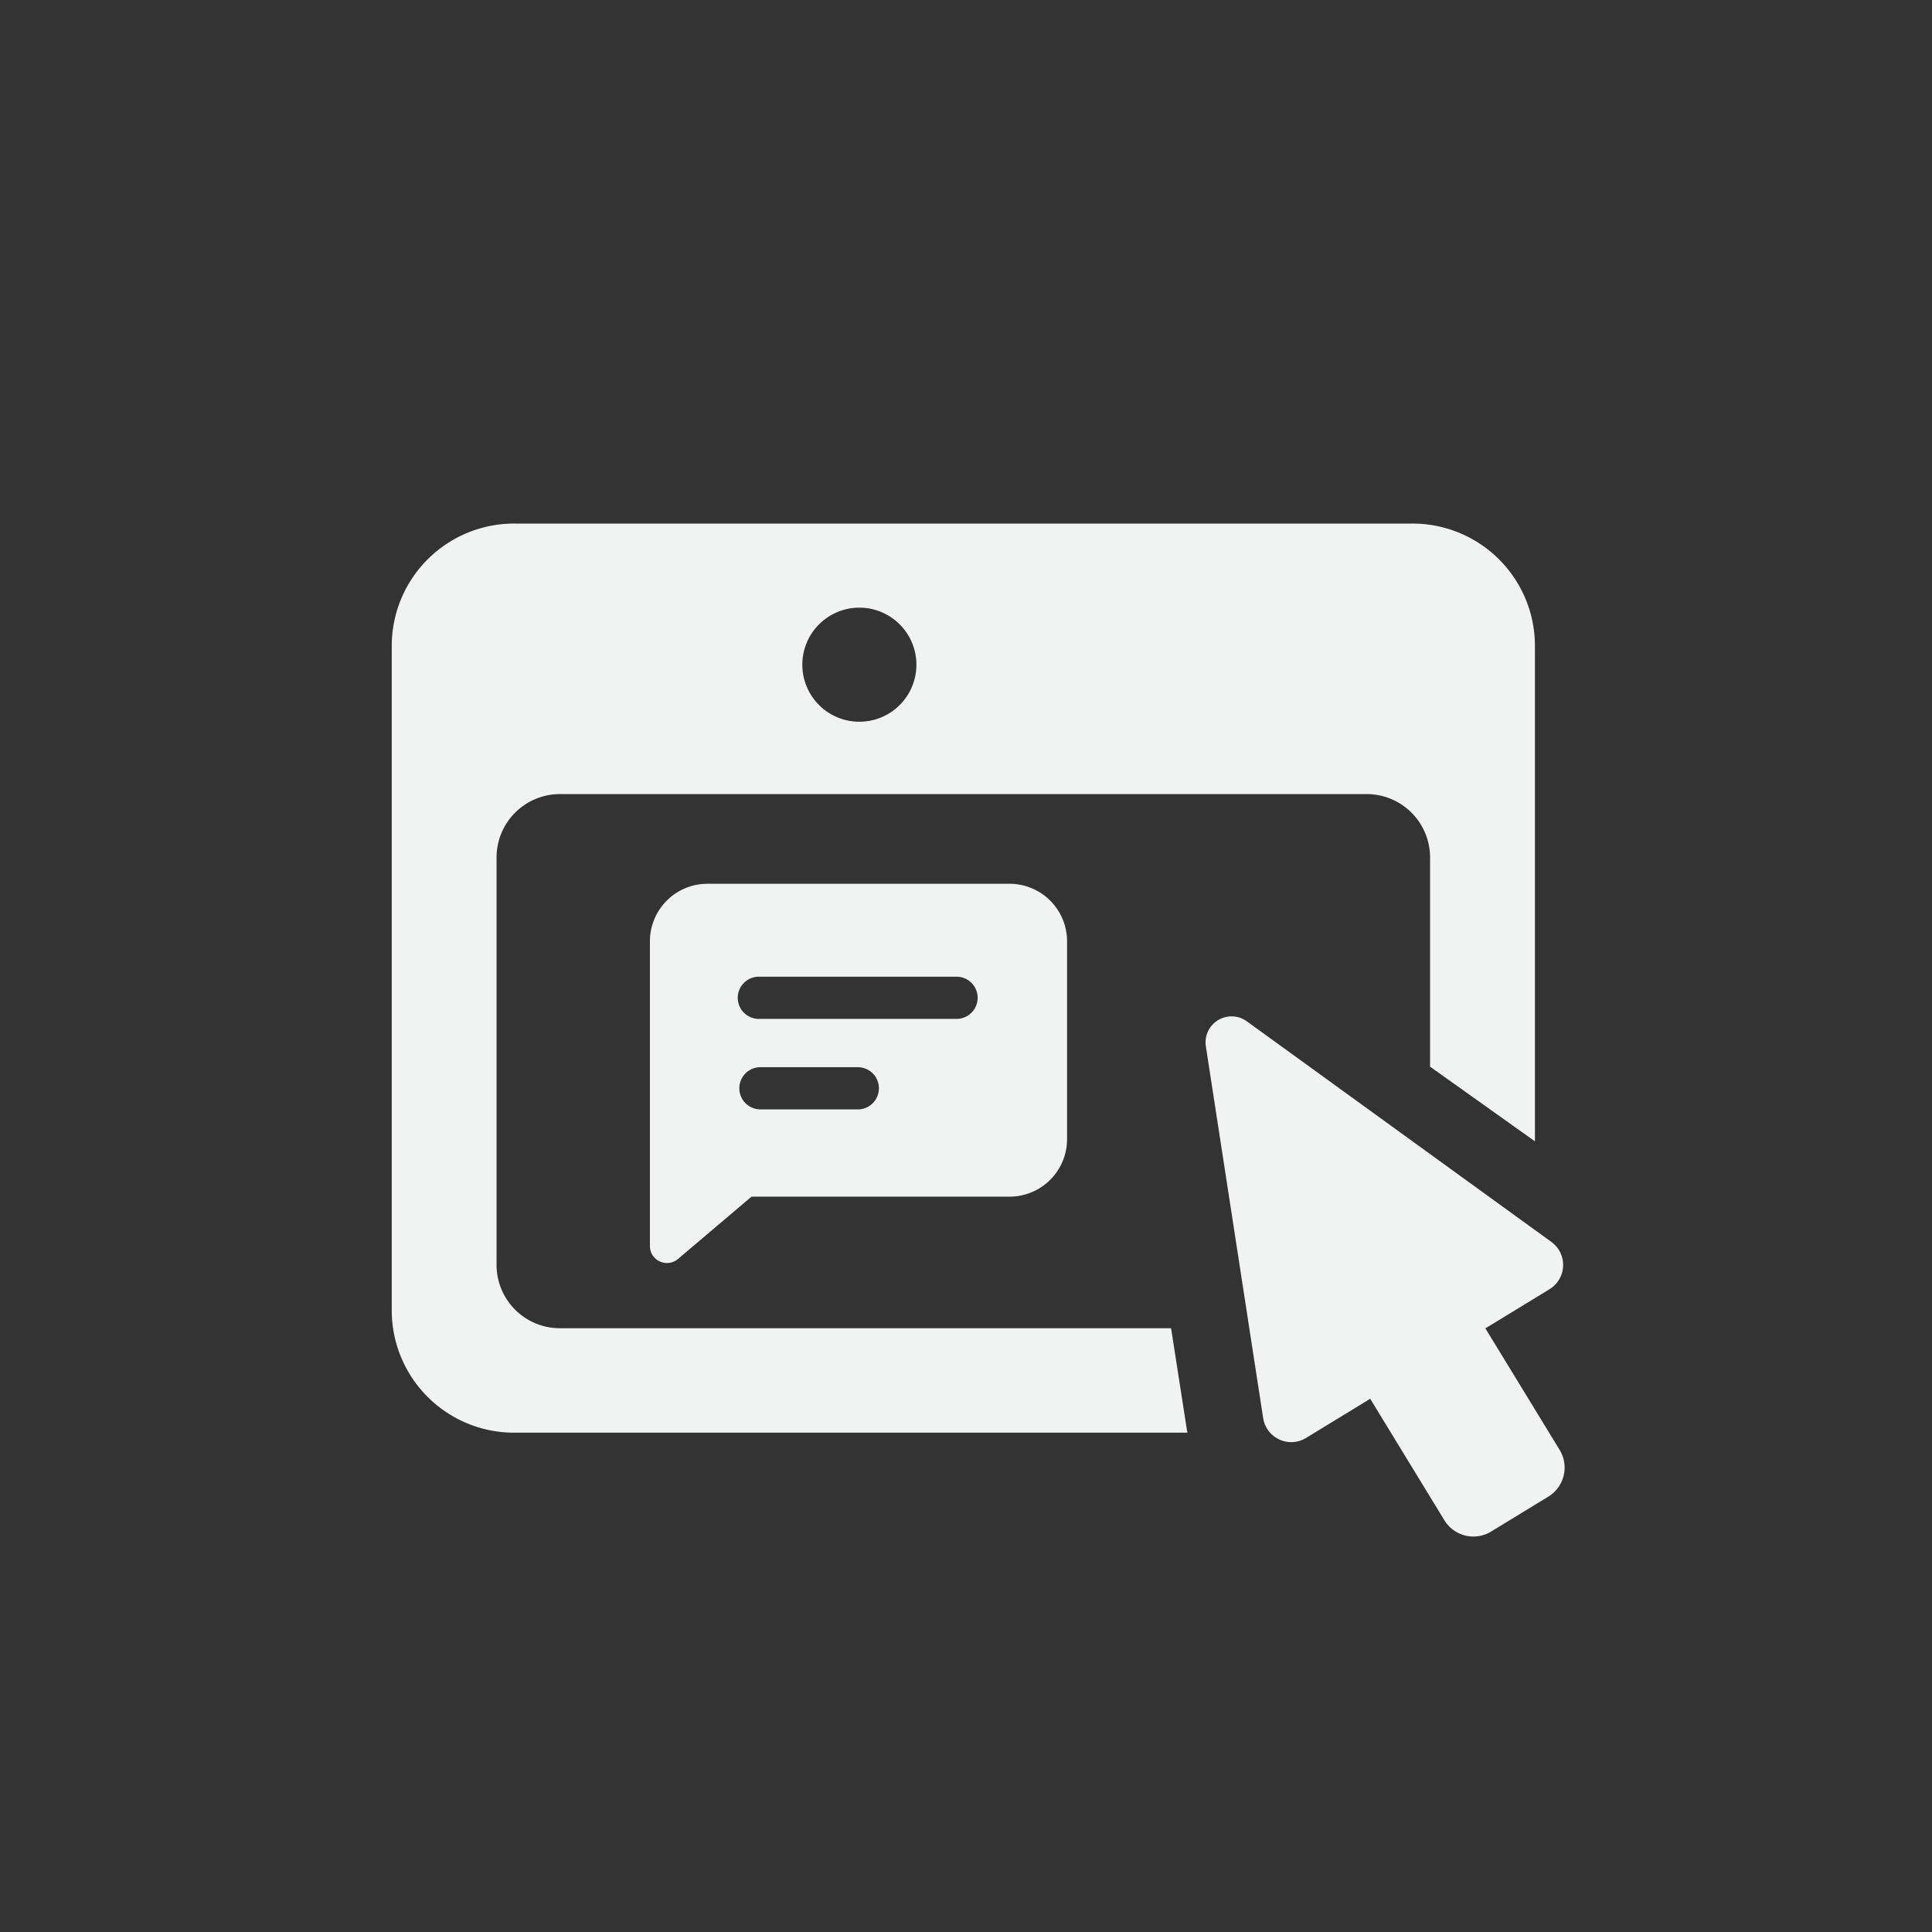
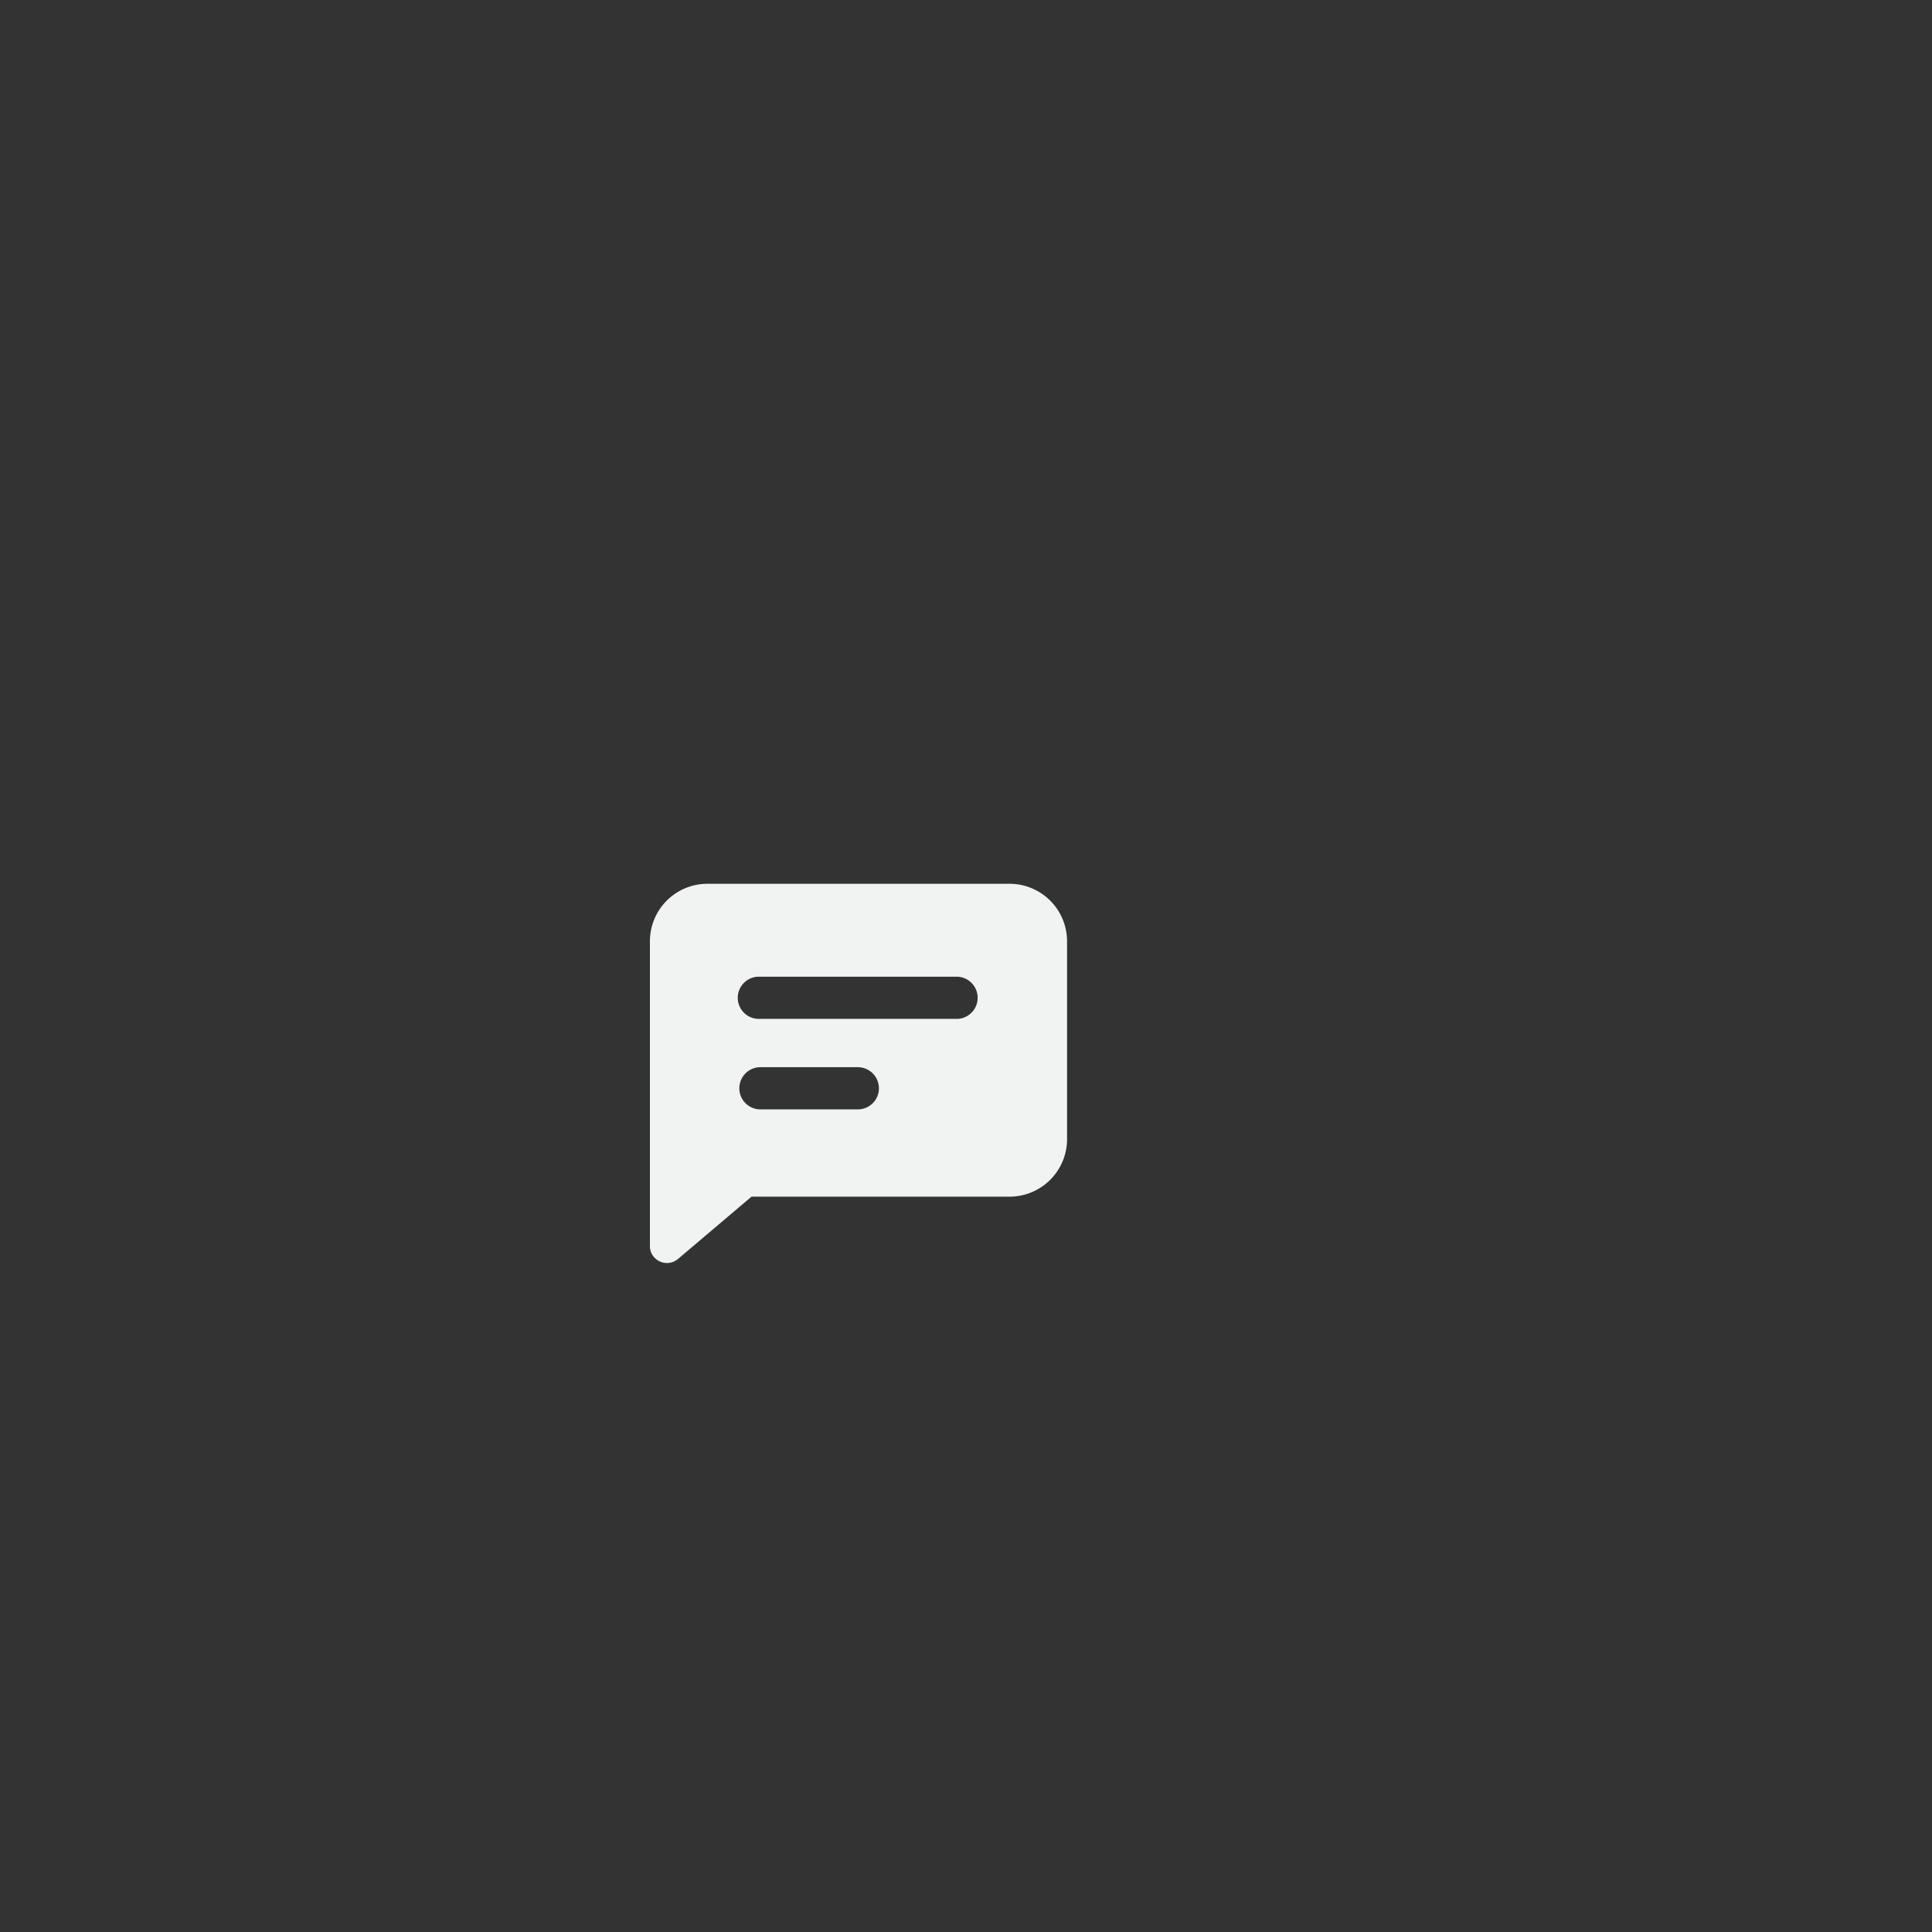
<svg xmlns="http://www.w3.org/2000/svg" viewBox="0 0 65 65">
  <rect x="0" y="0" width="65" height="65" fill="#333333" stroke="none" />
  <defs>
    <style>.a{fill:none;}.b{fill:#f1f2f2;}</style>
  </defs>
  <rect class="a" width="65" height="65" />
-   <path class="b" d="M52.472,48.779l-2.498-4.088L52.132,43.374a.956.956,0,0,0,.062-1.591l-10.246-7.422a.875.875,0,0,0-1.378.843l1.927,12.503a.956.956,0,0,0,1.444.671l2.158-1.318L48.595,51.148a1.144,1.144,0,0,0,1.573.379l1.924-1.175A1.144,1.144,0,0,0,52.472,48.779Z" />
-   <path class="b" d="M39.4,44.687H18.858a2.132,2.132,0,0,1-2.152-2.111l-0-.006V28.833a2.133,2.133,0,0,1,2.148-2.117H45.961A2.133,2.133,0,0,1,48.113,28.828l0.0.005v7.054L51.641,38.398V21.698a4.117,4.117,0,0,0-4.147-4.083H17.331A4.117,4.117,0,0,0,13.18,21.697V44.118A4.117,4.117,0,0,0,17.331,48.201H39.952a1.05,1.05,0,0,1-.025-.126ZM28.913,20.444a1.919,1.919,0,1,1-.001,0h.001Zm-5.143,0a1.918,1.918,0,1,1-0,0Zm-5.143,0a1.918,1.918,0,1,1-0,0h0Z" />
  <path class="b" d="M35.9,31.659a1.935,1.935,0,0,0-1.942-1.925H23.808a1.934,1.934,0,0,0-1.942,1.925V41.925a.561.561,0,0,0,.332.514.55.55,0,0,0,.24.054.582.582,0,0,0,.372-.136l2.474-2.097h8.673A1.935,1.935,0,0,0,35.9,38.334Zm-7.017,5.665H25.561a.71.71,0,0,1-.007-1.419h3.329a.71.71,0,0,1,.007,1.419Zm3.322-3.045H25.561a.71.71,0,1,1-.007-1.419h6.651a.71.71,0,0,1,.007,1.419Z" />
</svg>